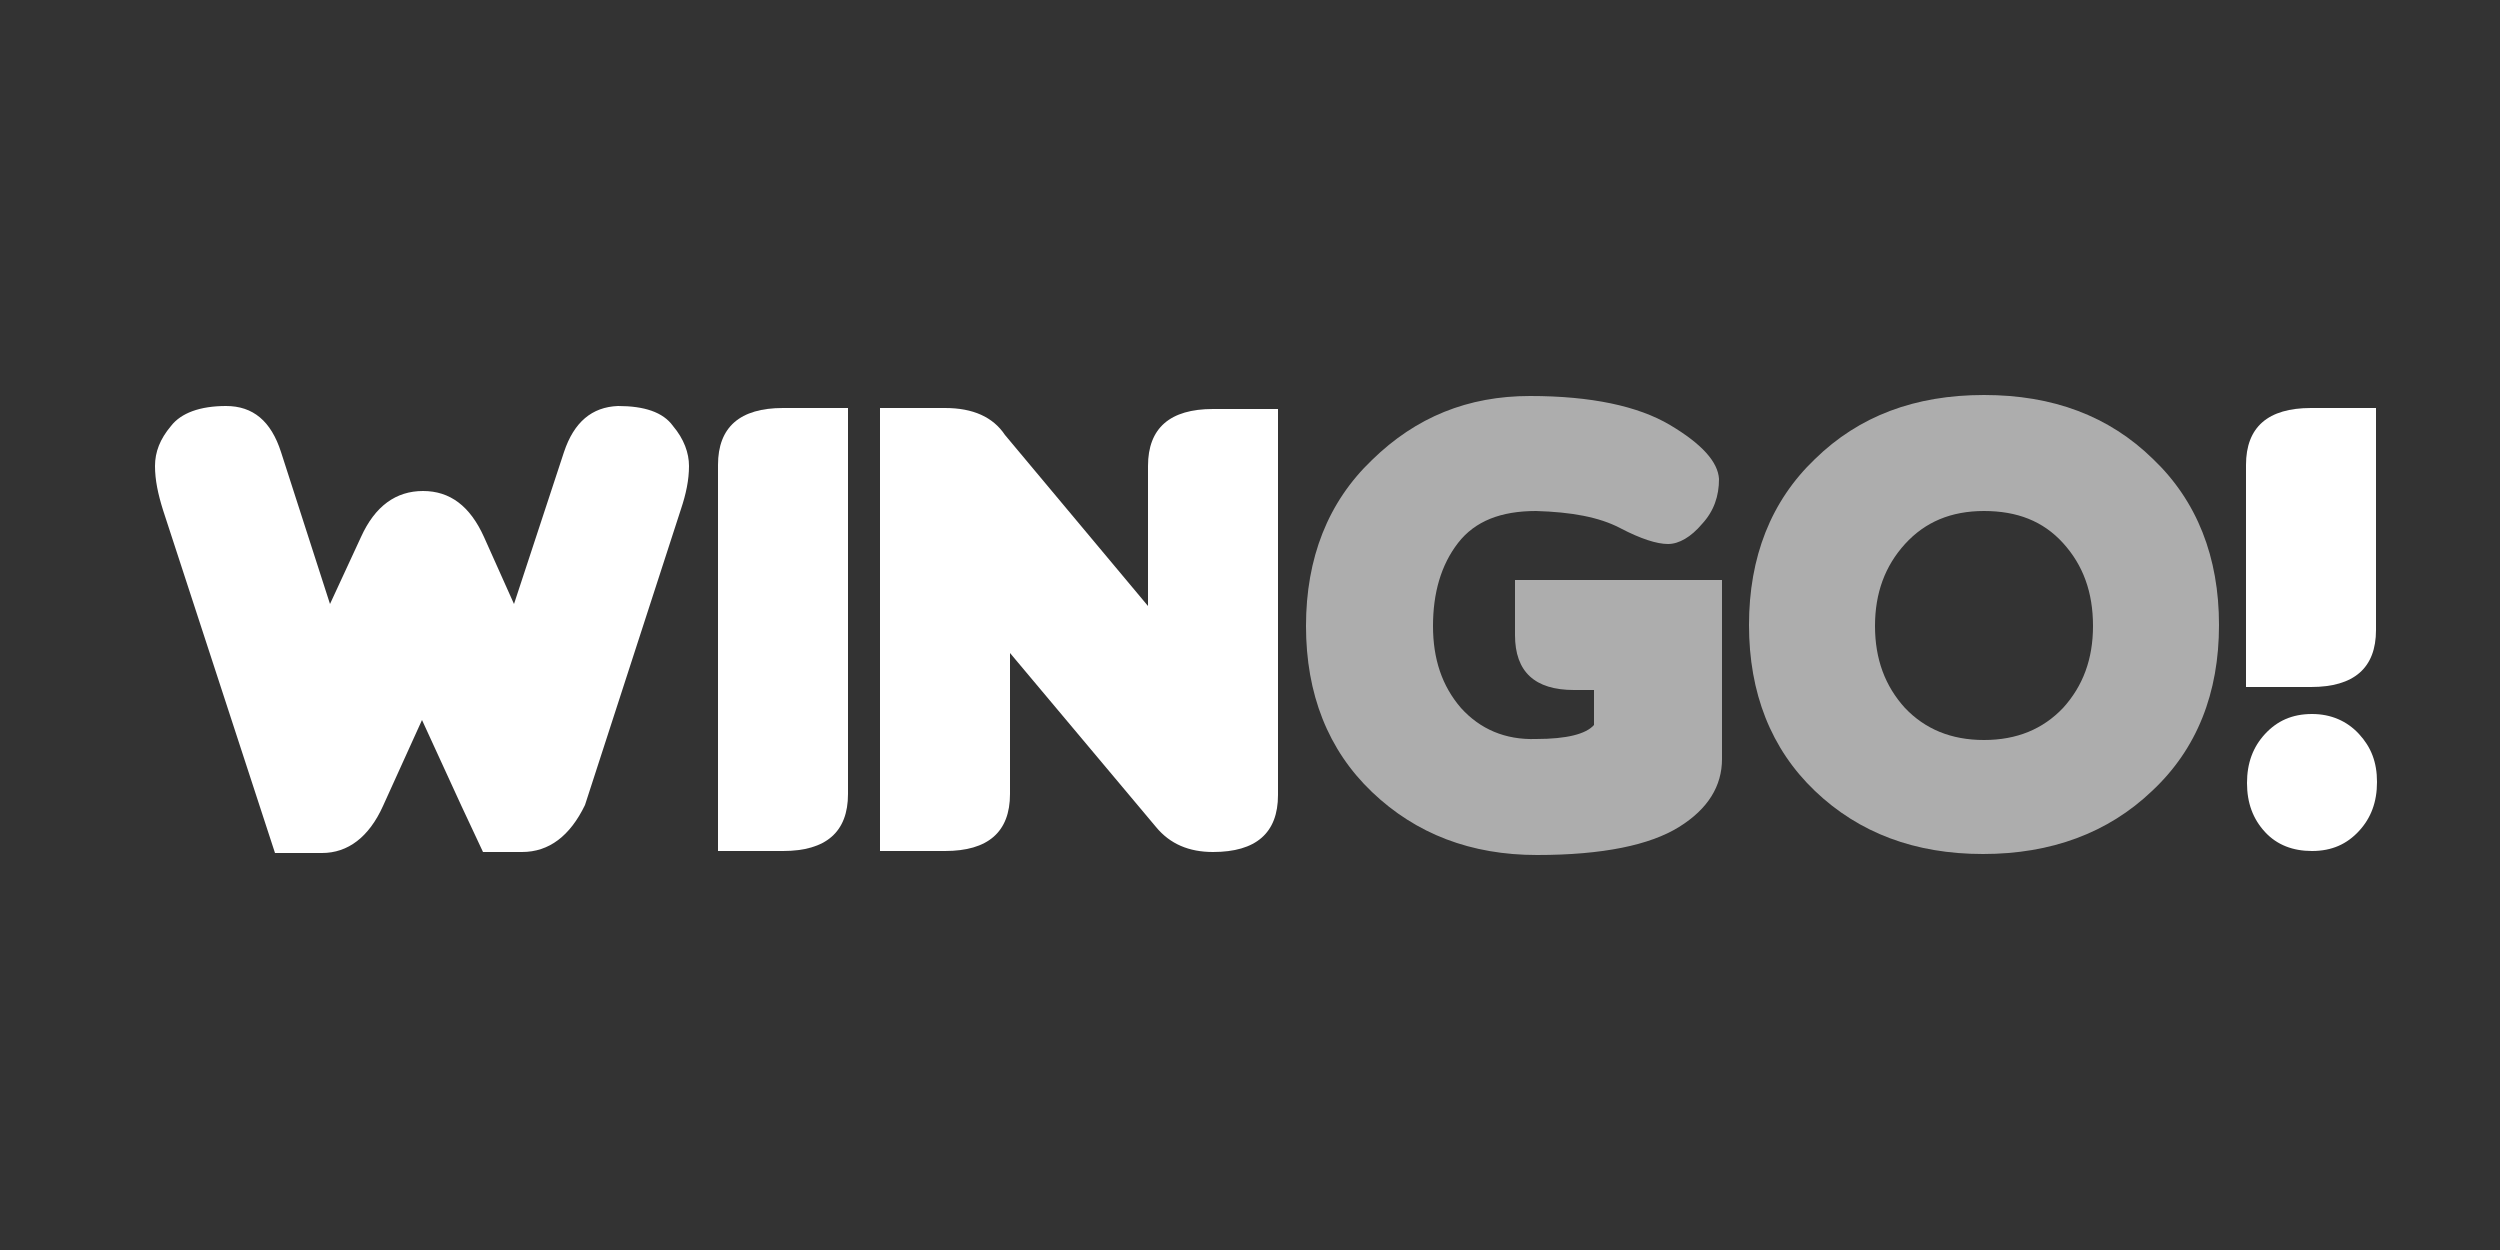
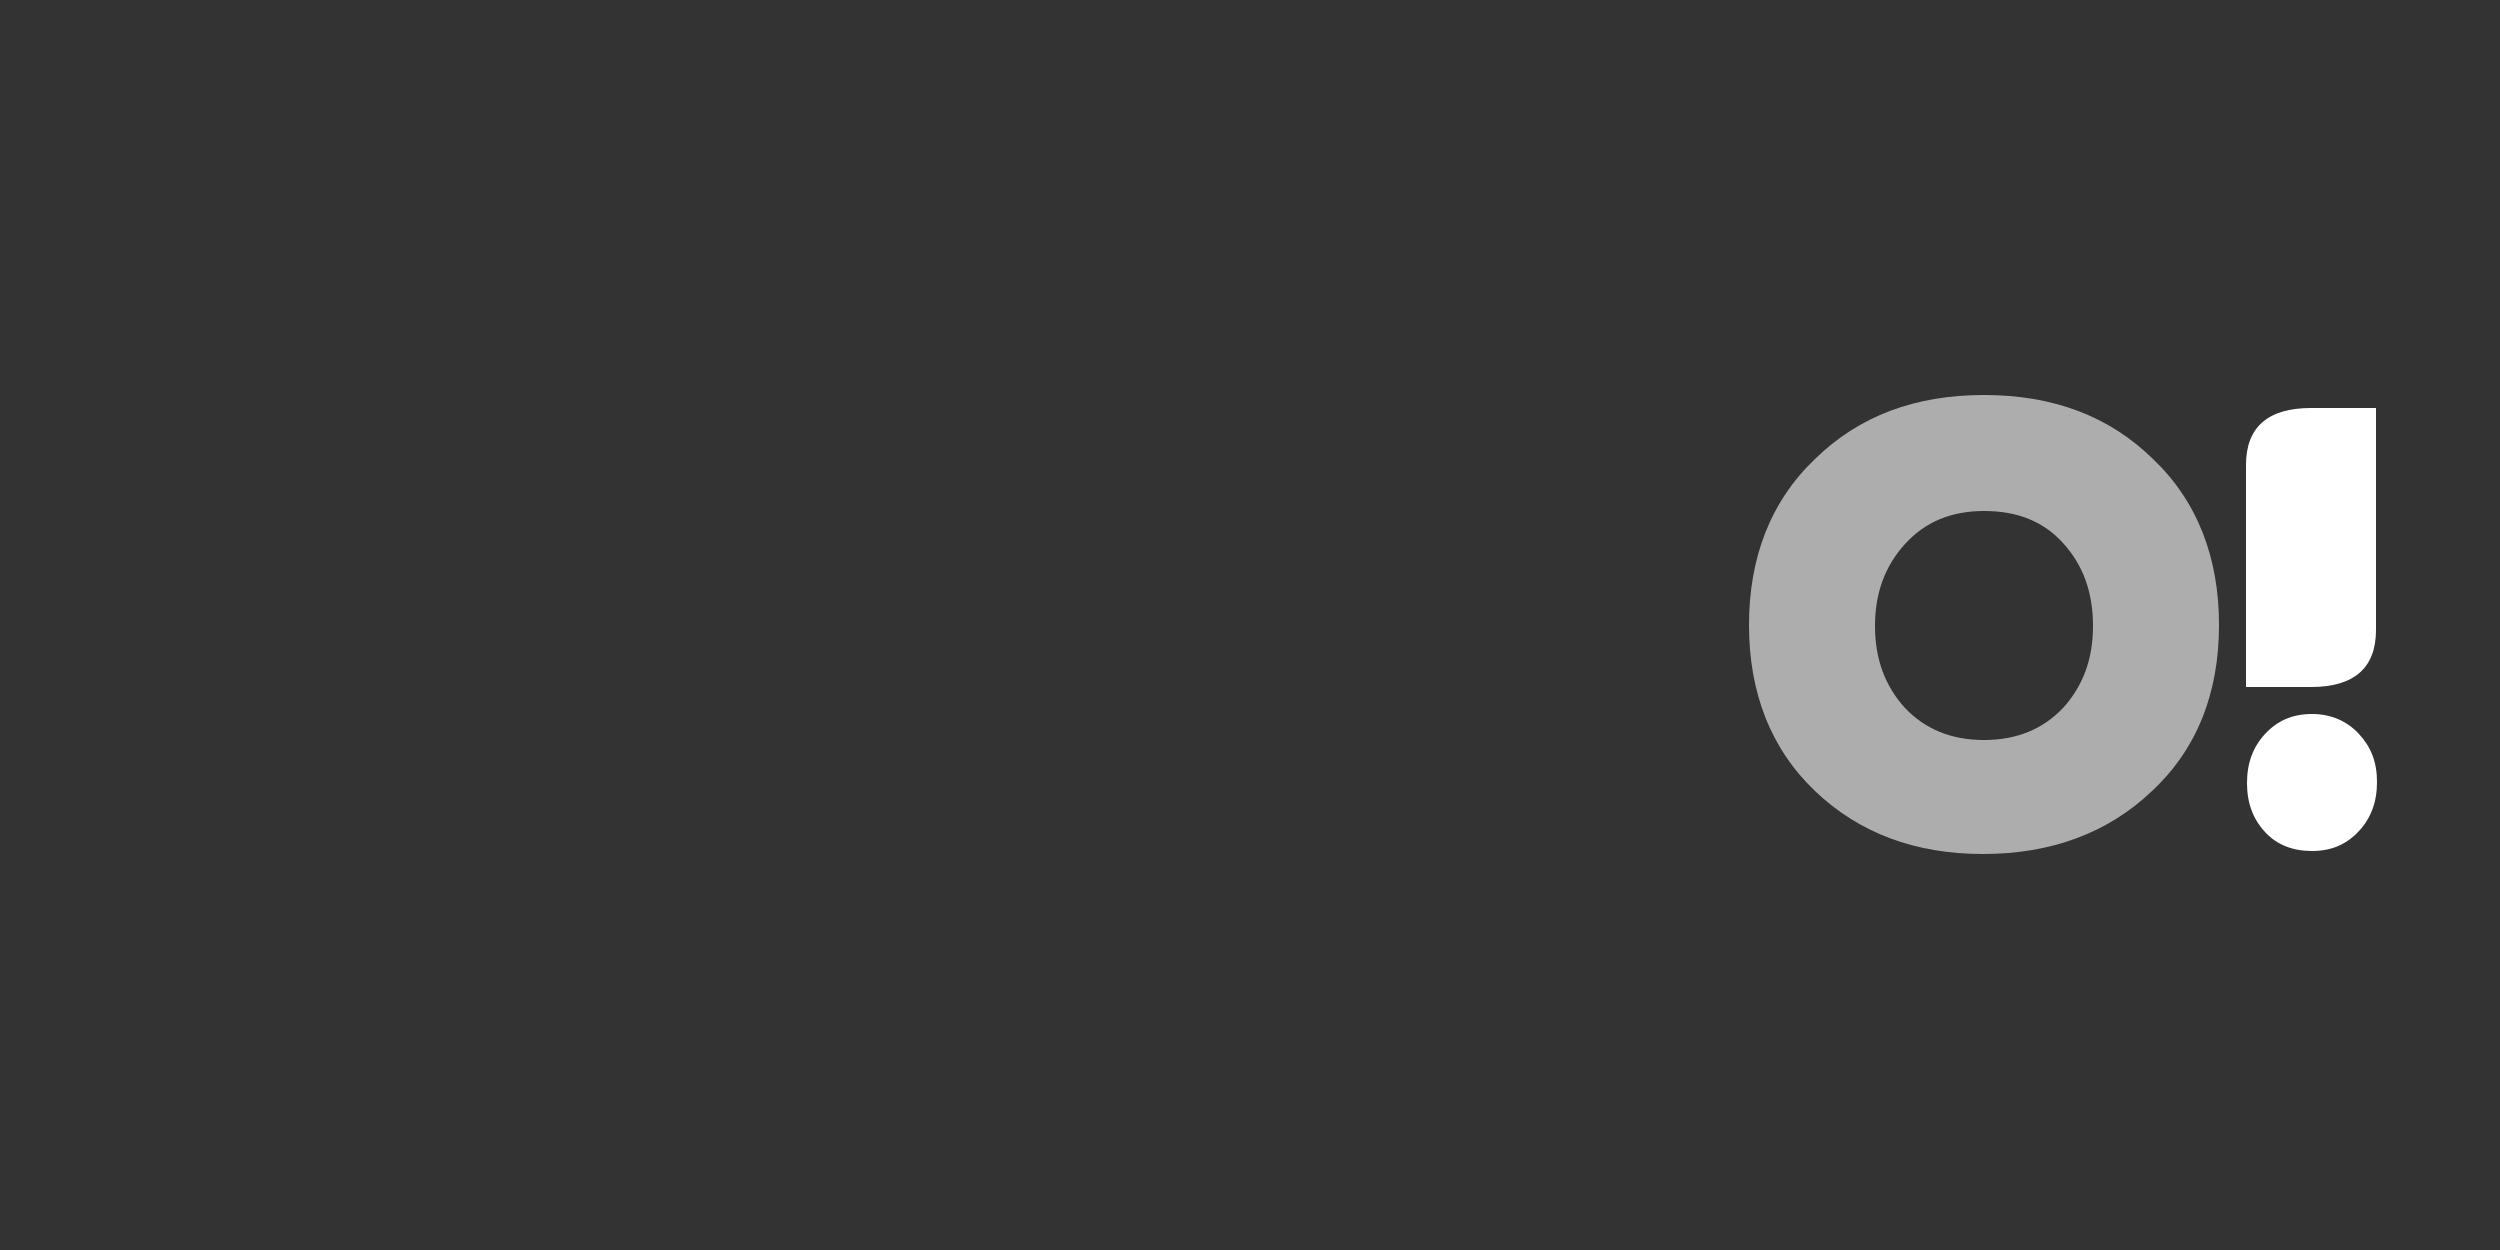
<svg xmlns="http://www.w3.org/2000/svg" version="1.1" id="Layer_1" x="0px" y="0px" viewBox="0 0 250 125" style="enable-background:new 0 0 250 125;" xml:space="preserve">
  <rect x="0" y="0" width="250" height="125" fill="#333333" stroke="none" />
-   <path style="fill:#FFFFFF;" d="M48.3,85.2l-2.2-4.7L42.2,72l-3.9,8.6c-1.4,3.1-3.5,4.7-6.1,4.7h-4.7L16.3,51c-0.5-1.6-0.8-3-0.8-4.4  c0-1.4,0.5-2.7,1.6-4c1-1.3,2.9-2,5.5-2c2.7,0,4.5,1.5,5.5,4.6l4.9,15.2l3.1-6.7c1.4-3.1,3.5-4.6,6.2-4.6c2.7,0,4.7,1.5,6.1,4.6  l3,6.7l5-15.2c1-3,2.8-4.5,5.4-4.6c2.6,0,4.5,0.6,5.5,2c1.1,1.3,1.6,2.7,1.6,4c0,1.4-0.3,2.8-0.8,4.3l-9.6,29.6  c-1.5,3.1-3.6,4.7-6.3,4.7H48.3z" />
-   <path style="fill:#FFFFFF;" d="M84.8,79.4c0,3.8-2.2,5.7-6.5,5.7h-6.5V46.5c0-3.8,2.2-5.7,6.5-5.7h6.5V79.4z" />
-   <path style="fill:#FFFFFF;" d="M114.8,60.6v-14c0-3.8,2.2-5.7,6.5-5.7h6.5v38.6c0,3.8-2.2,5.7-6.5,5.7c-2.4,0-4.3-0.8-5.7-2.5  L101,65.3v14.1c0,3.8-2.2,5.7-6.5,5.7H88V40.8l6.5,0c2.8,0,4.8,0.9,6,2.7L114.8,60.6z" />
-   <path style="opacity:0.6;fill:#FFFFFF;" d="M172.2,57.9v18c0,2.7-1.4,5-4.3,6.8c-2.9,1.8-7.6,2.8-14.2,2.8c-6.6,0-12.1-2.1-16.5-6.3  c-4.4-4.2-6.6-9.8-6.6-16.6c0-6.8,2.2-12.4,6.6-16.6c4.4-4.3,9.6-6.4,15.8-6.4c6.1,0,10.8,1,14,2.9c3.2,1.9,4.8,3.7,4.9,5.4  c0,1.7-0.5,3.2-1.7,4.5c-1.1,1.3-2.3,2-3.4,2c-1.1,0-2.7-0.5-4.8-1.6c-2.1-1.1-4.9-1.6-8.4-1.7c-3.5,0-6.1,1-7.8,3.2  c-1.7,2.2-2.5,5-2.5,8.3c0,3.3,0.9,6,2.8,8.2c1.9,2.1,4.4,3.2,7.5,3.1c3.1,0,5-0.5,5.8-1.4V69h-2c-3.9,0-5.9-1.8-5.9-5.5v-5.5H172.2  z" />
  <path style="opacity:0.6;fill:#FFFFFF;" d="M221.9,62.5c0,6.8-2.2,12.4-6.7,16.6c-4.4,4.2-10.1,6.3-16.9,6.3  c-6.8,0-12.4-2.1-16.8-6.3c-4.4-4.2-6.6-9.8-6.6-16.6c0-6.8,2.2-12.4,6.6-16.6c4.4-4.3,10-6.4,16.9-6.4s12.5,2.1,16.9,6.4  C219.7,50.1,221.9,55.7,221.9,62.5z M206.3,54.3c-2-2.2-4.6-3.2-7.9-3.2c-3.3,0-5.9,1.1-7.9,3.3c-2,2.2-3,4.9-3,8.2c0,3.3,1,6,3,8.2  c2,2.1,4.6,3.2,7.9,3.2c3.3,0,5.9-1.1,7.9-3.2c2-2.2,3-4.9,3-8.2C209.3,59.2,208.3,56.5,206.3,54.3z" />
  <path style="fill:#FFFFFF;" d="M237.6,63c0,3.8-2.2,5.7-6.5,5.7h-6.5V46.5c0-3.8,2.2-5.7,6.5-5.7h6.5V63z M235.9,73.4  c-1.2-1.3-2.8-2-4.7-2c-2,0-3.5,0.7-4.7,2s-1.8,2.9-1.8,4.9s0.6,3.6,1.8,4.9c1.2,1.3,2.8,1.9,4.7,1.9c2,0,3.5-0.7,4.7-2  c1.2-1.3,1.8-2.9,1.8-4.9S237.1,74.7,235.9,73.4z" />
</svg>